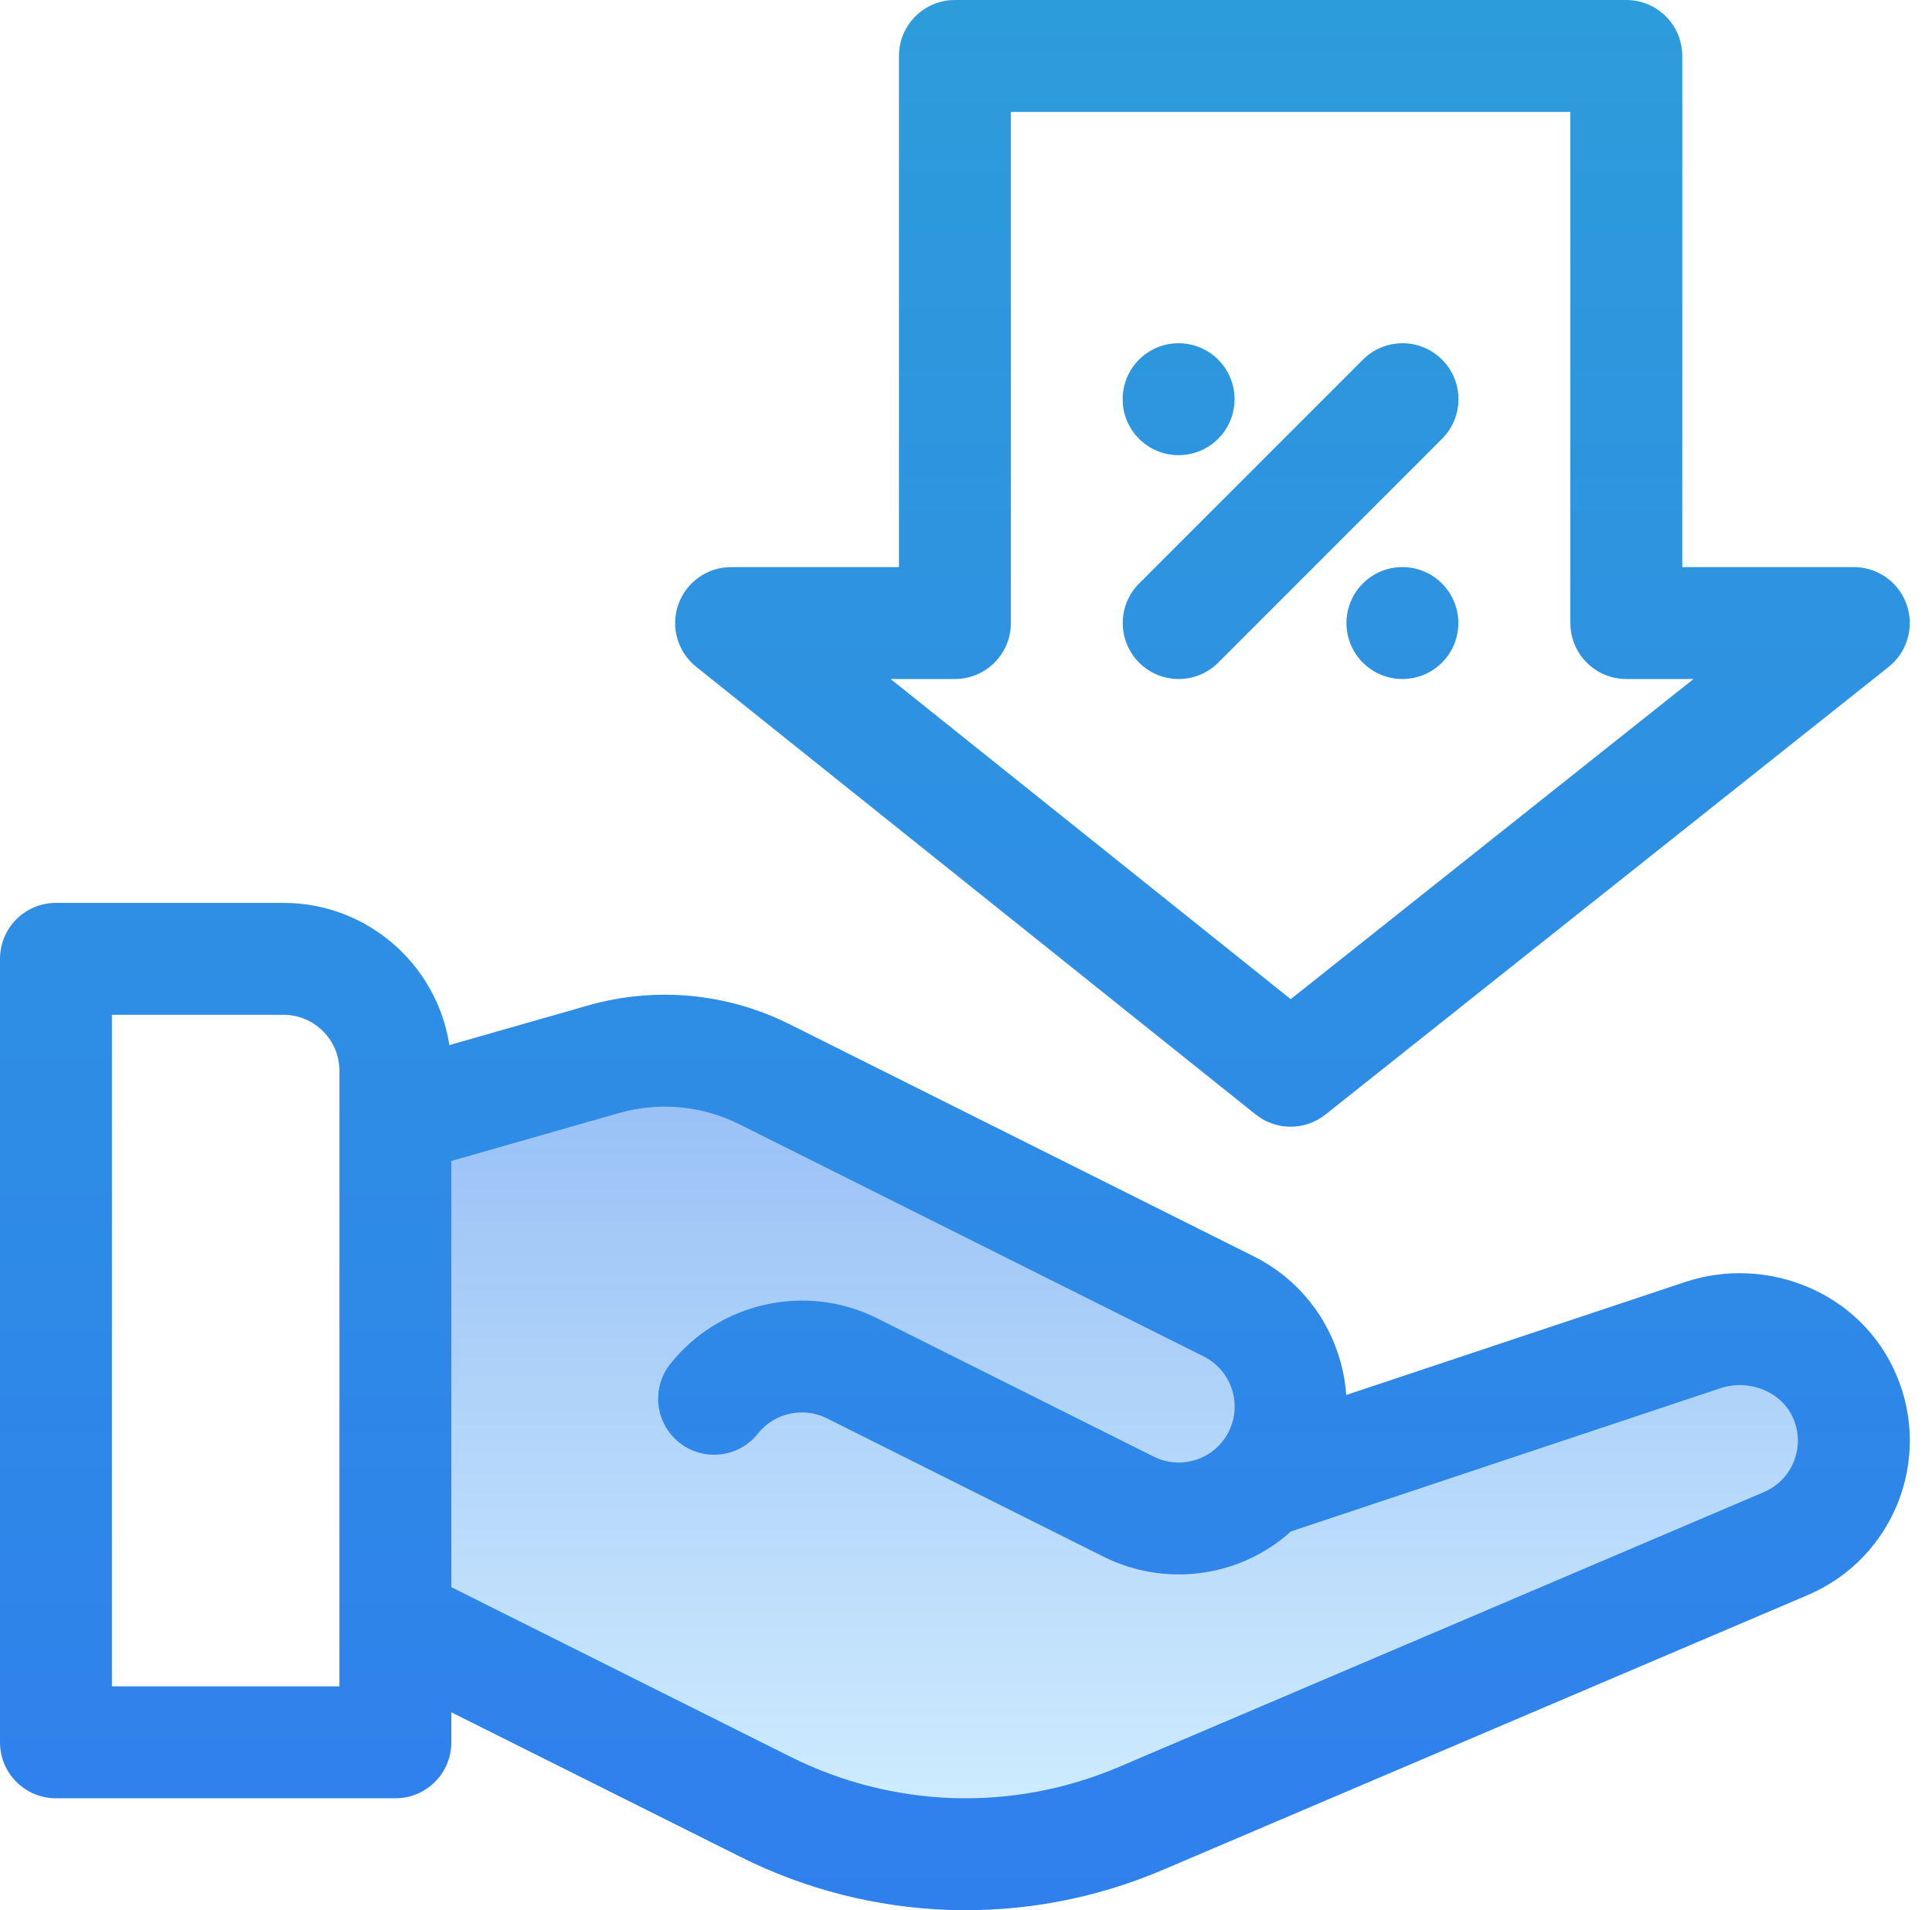
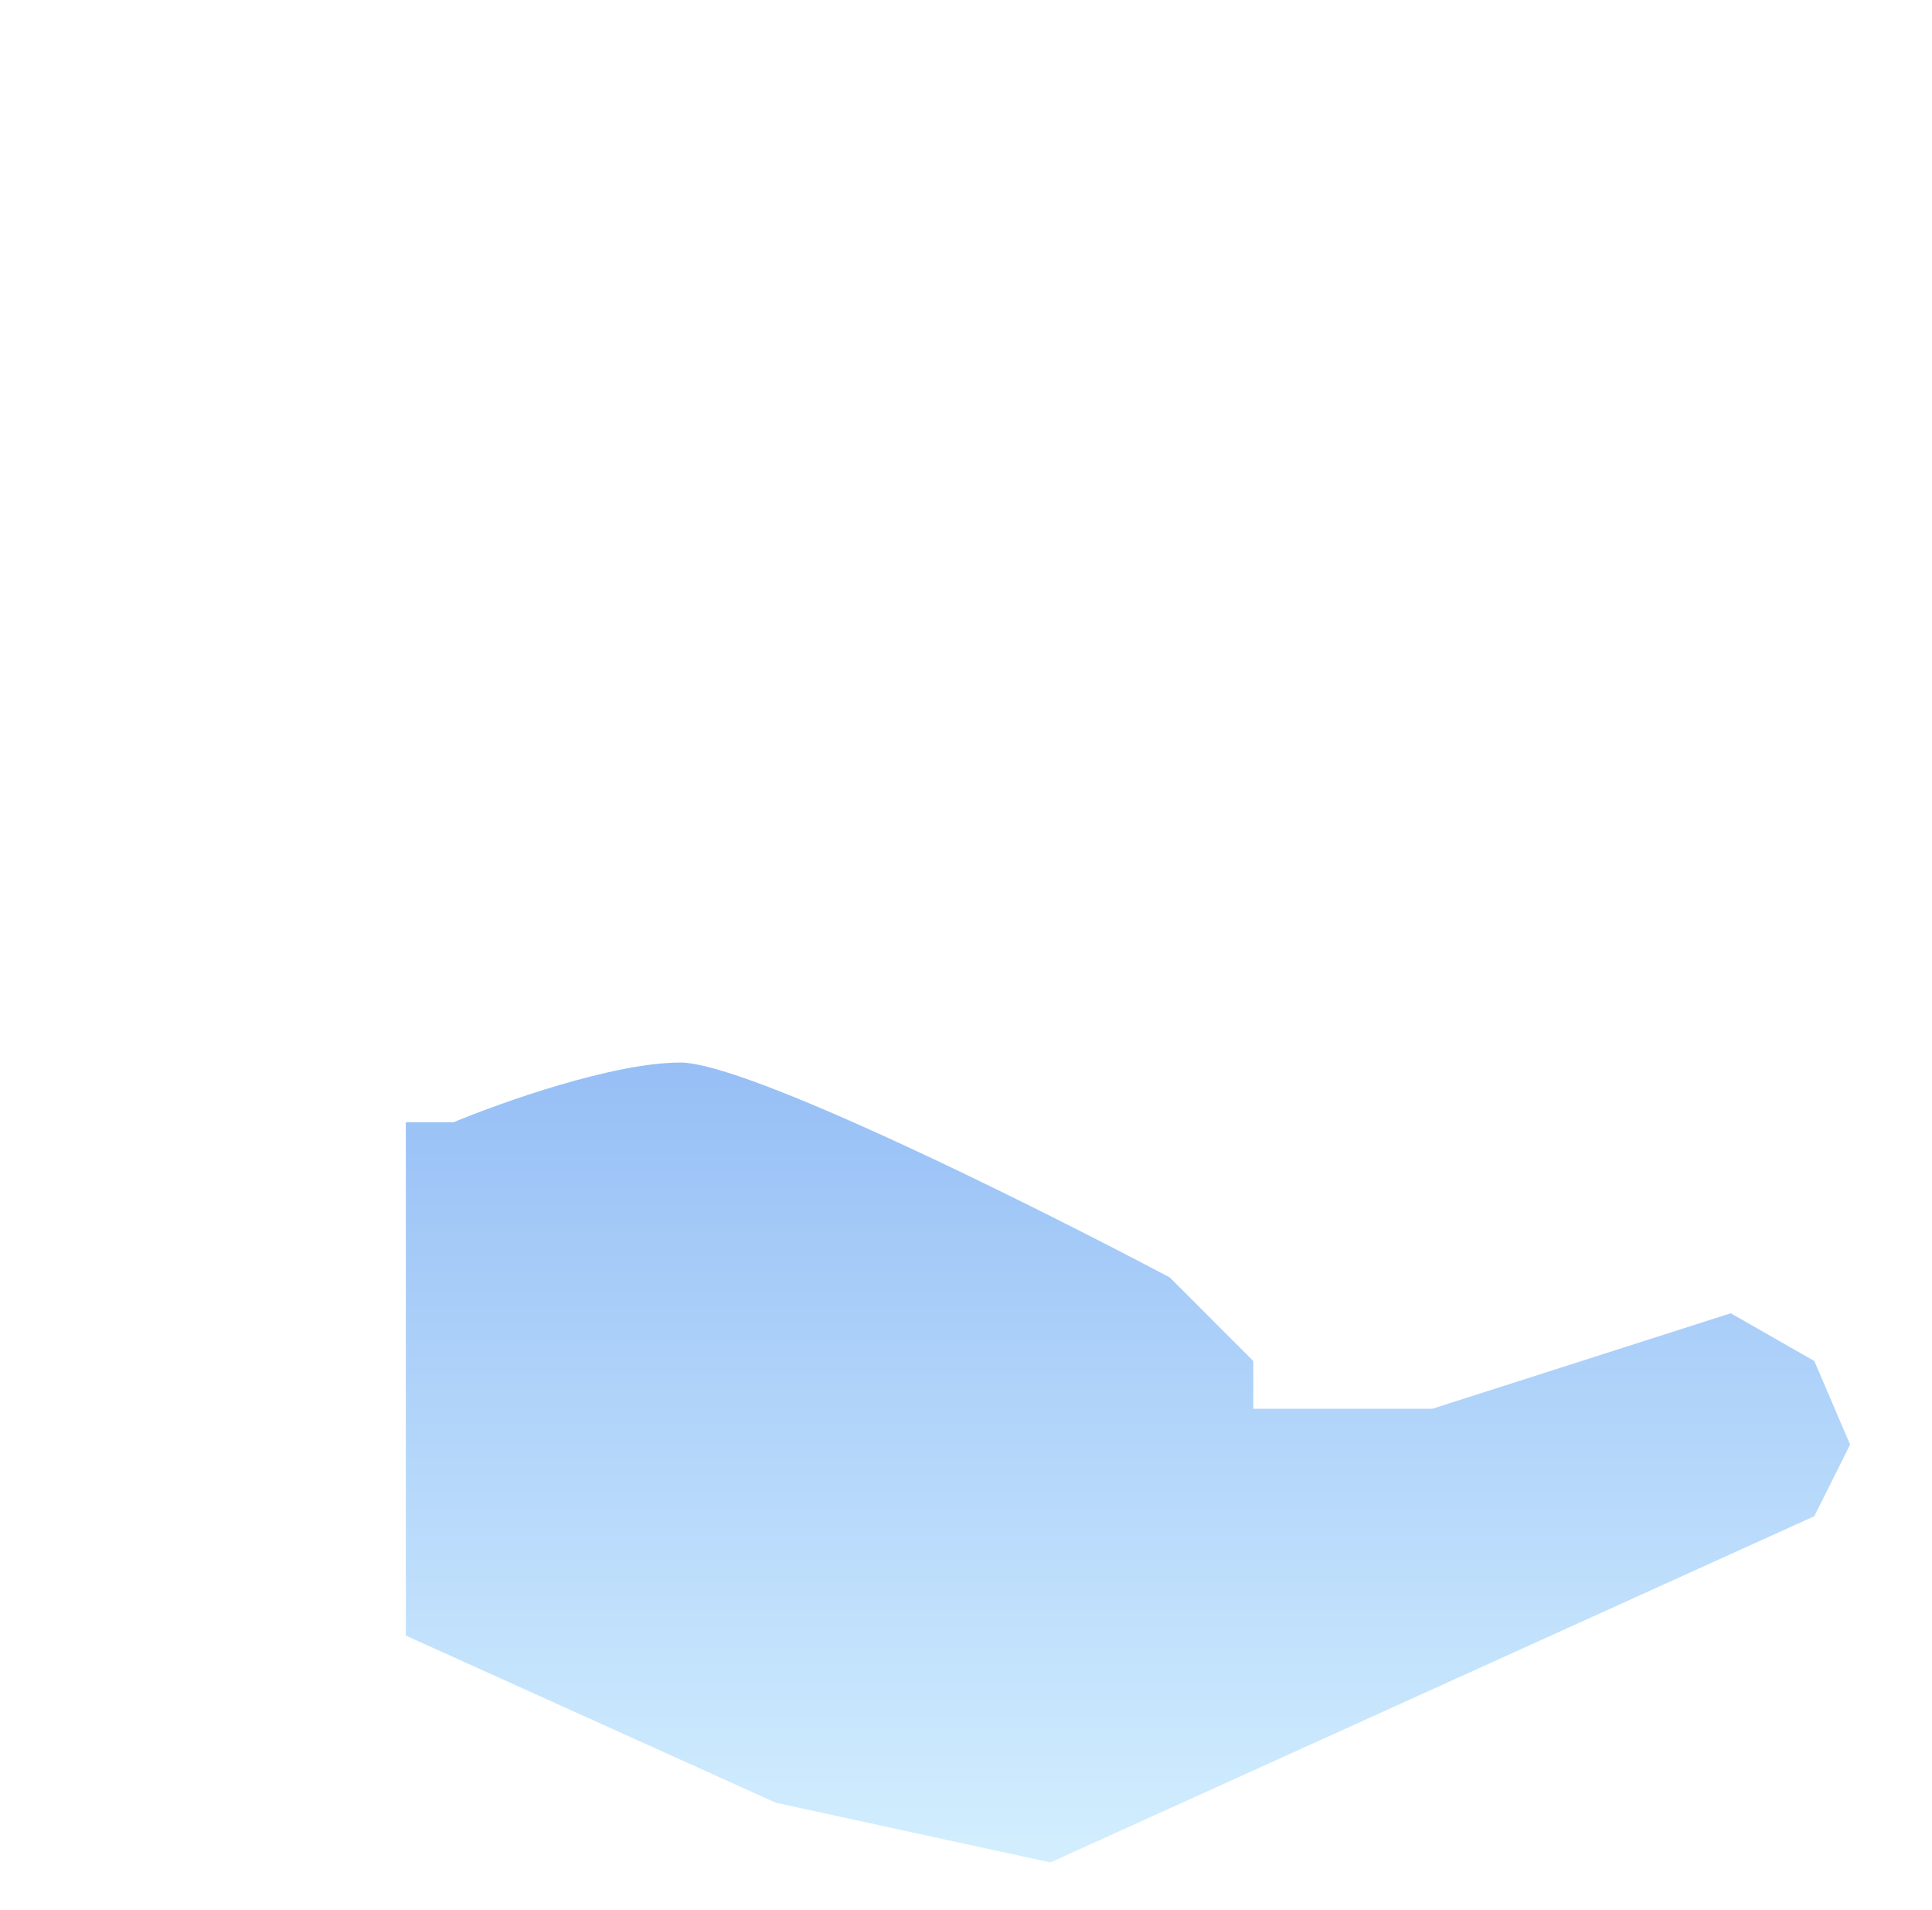
<svg xmlns="http://www.w3.org/2000/svg" width="87" height="86" viewBox="0 0 87 86" fill="none">
  <path d="M30.637 47.837C27.627 47.837 22.575 49.629 20.425 50.525H18.275V73.637L34.937 81.162L47.3 83.85L81.7 68.262L83.312 65.037L81.7 61.275L77.937 59.125L64.5 63.425H59.662H56.437V61.275L52.675 57.512C46.583 54.287 33.647 47.837 30.637 47.837Z" fill="url(#paint0_linear)" fill-opacity="0.5" />
-   <path fill-rule="evenodd" clip-rule="evenodd" d="M56.543 50.174L31.348 30.018C30.512 29.35 30.19 28.227 30.545 27.217C30.898 26.207 31.852 25.531 32.922 25.531H40.481V2.52C40.481 1.128 41.608 0 43 0H73.234C74.626 0 75.754 1.128 75.754 2.52V25.531H83.48C84.552 25.531 85.506 26.209 85.859 27.221C86.212 28.232 85.887 29.356 85.048 30.024L59.684 50.18C59.226 50.544 58.671 50.727 58.117 50.727C57.56 50.727 57.003 50.542 56.543 50.174ZM45.52 28.051C45.52 29.442 44.391 30.57 43 30.57H40.105L58.122 44.984L76.261 30.57H73.234C71.843 30.57 70.715 29.442 70.715 28.051V5.039H45.52V28.051ZM64.938 16.191C63.954 15.207 62.358 15.207 61.375 16.191L51.296 26.269C50.312 27.253 50.312 28.849 51.296 29.832C52.28 30.816 53.876 30.816 54.859 29.832L64.938 19.754C65.922 18.77 65.922 17.175 64.938 16.191ZM55.593 17.973C55.593 19.364 54.465 20.492 53.073 20.492C51.681 20.492 50.554 19.364 50.554 17.973C50.554 16.581 51.681 15.453 53.073 15.453C54.465 15.453 55.593 16.581 55.593 17.973ZM85.388 61.884C83.793 58.153 79.546 56.496 75.88 57.719L60.621 62.804C60.578 62.175 60.454 61.548 60.249 60.934C59.611 59.019 58.265 57.466 56.458 56.563L35.564 46.116C32.738 44.703 29.507 44.402 26.469 45.27L20.235 47.052C19.678 43.43 16.541 40.649 12.765 40.649H2.52C1.128 40.649 0 41.776 0 43.168V78.442C0 79.833 1.128 80.961 2.52 80.961H17.804C19.196 80.961 20.324 79.833 20.324 78.442V77.091L33.35 83.603C39.181 86.517 46.131 86.859 52.416 84.162L81.418 71.806C85.255 70.163 87.034 65.722 85.388 61.884ZM15.285 75.922H5.039V45.688H12.766C14.155 45.688 15.285 46.818 15.285 48.207V75.922ZM79.439 67.172L50.436 79.529C45.591 81.607 40.194 81.39 35.603 79.096L20.324 71.457V52.267L27.854 50.116C29.677 49.594 31.615 49.775 33.311 50.623L54.205 61.07C55.448 61.692 55.954 63.208 55.332 64.451C54.699 65.719 53.174 66.19 51.951 65.578L39.485 59.345C36.305 57.755 32.392 58.623 30.183 61.409C29.318 62.499 29.501 64.084 30.591 64.948C31.681 65.813 33.266 65.63 34.131 64.54C34.867 63.612 36.171 63.322 37.231 63.852L49.697 70.085C52.439 71.456 55.801 71.048 58.133 68.946L77.475 62.499C78.732 62.079 80.225 62.625 80.755 63.867C81.312 65.163 80.694 66.634 79.439 67.172ZM63.152 30.57C64.543 30.57 65.671 29.442 65.671 28.051C65.671 26.66 64.543 25.531 63.152 25.531C61.76 25.531 60.632 26.66 60.632 28.051C60.632 29.442 61.76 30.57 63.152 30.57Z" fill="url(#paint1_linear)" />
  <defs>
    <linearGradient id="paint0_linear" x1="50.794" y1="47.837" x2="50.794" y2="83.85" gradientUnits="userSpaceOnUse">
      <stop stop-color="#2F80ED" />
      <stop offset="1" stop-color="#A7DFFF" />
    </linearGradient>
    <linearGradient id="paint1_linear" x1="43.001" y1="0" x2="43.001" y2="86" gradientUnits="userSpaceOnUse">
      <stop stop-color="#2D9CDB" />
      <stop offset="1" stop-color="#2F80ED" />
    </linearGradient>
  </defs>
</svg>